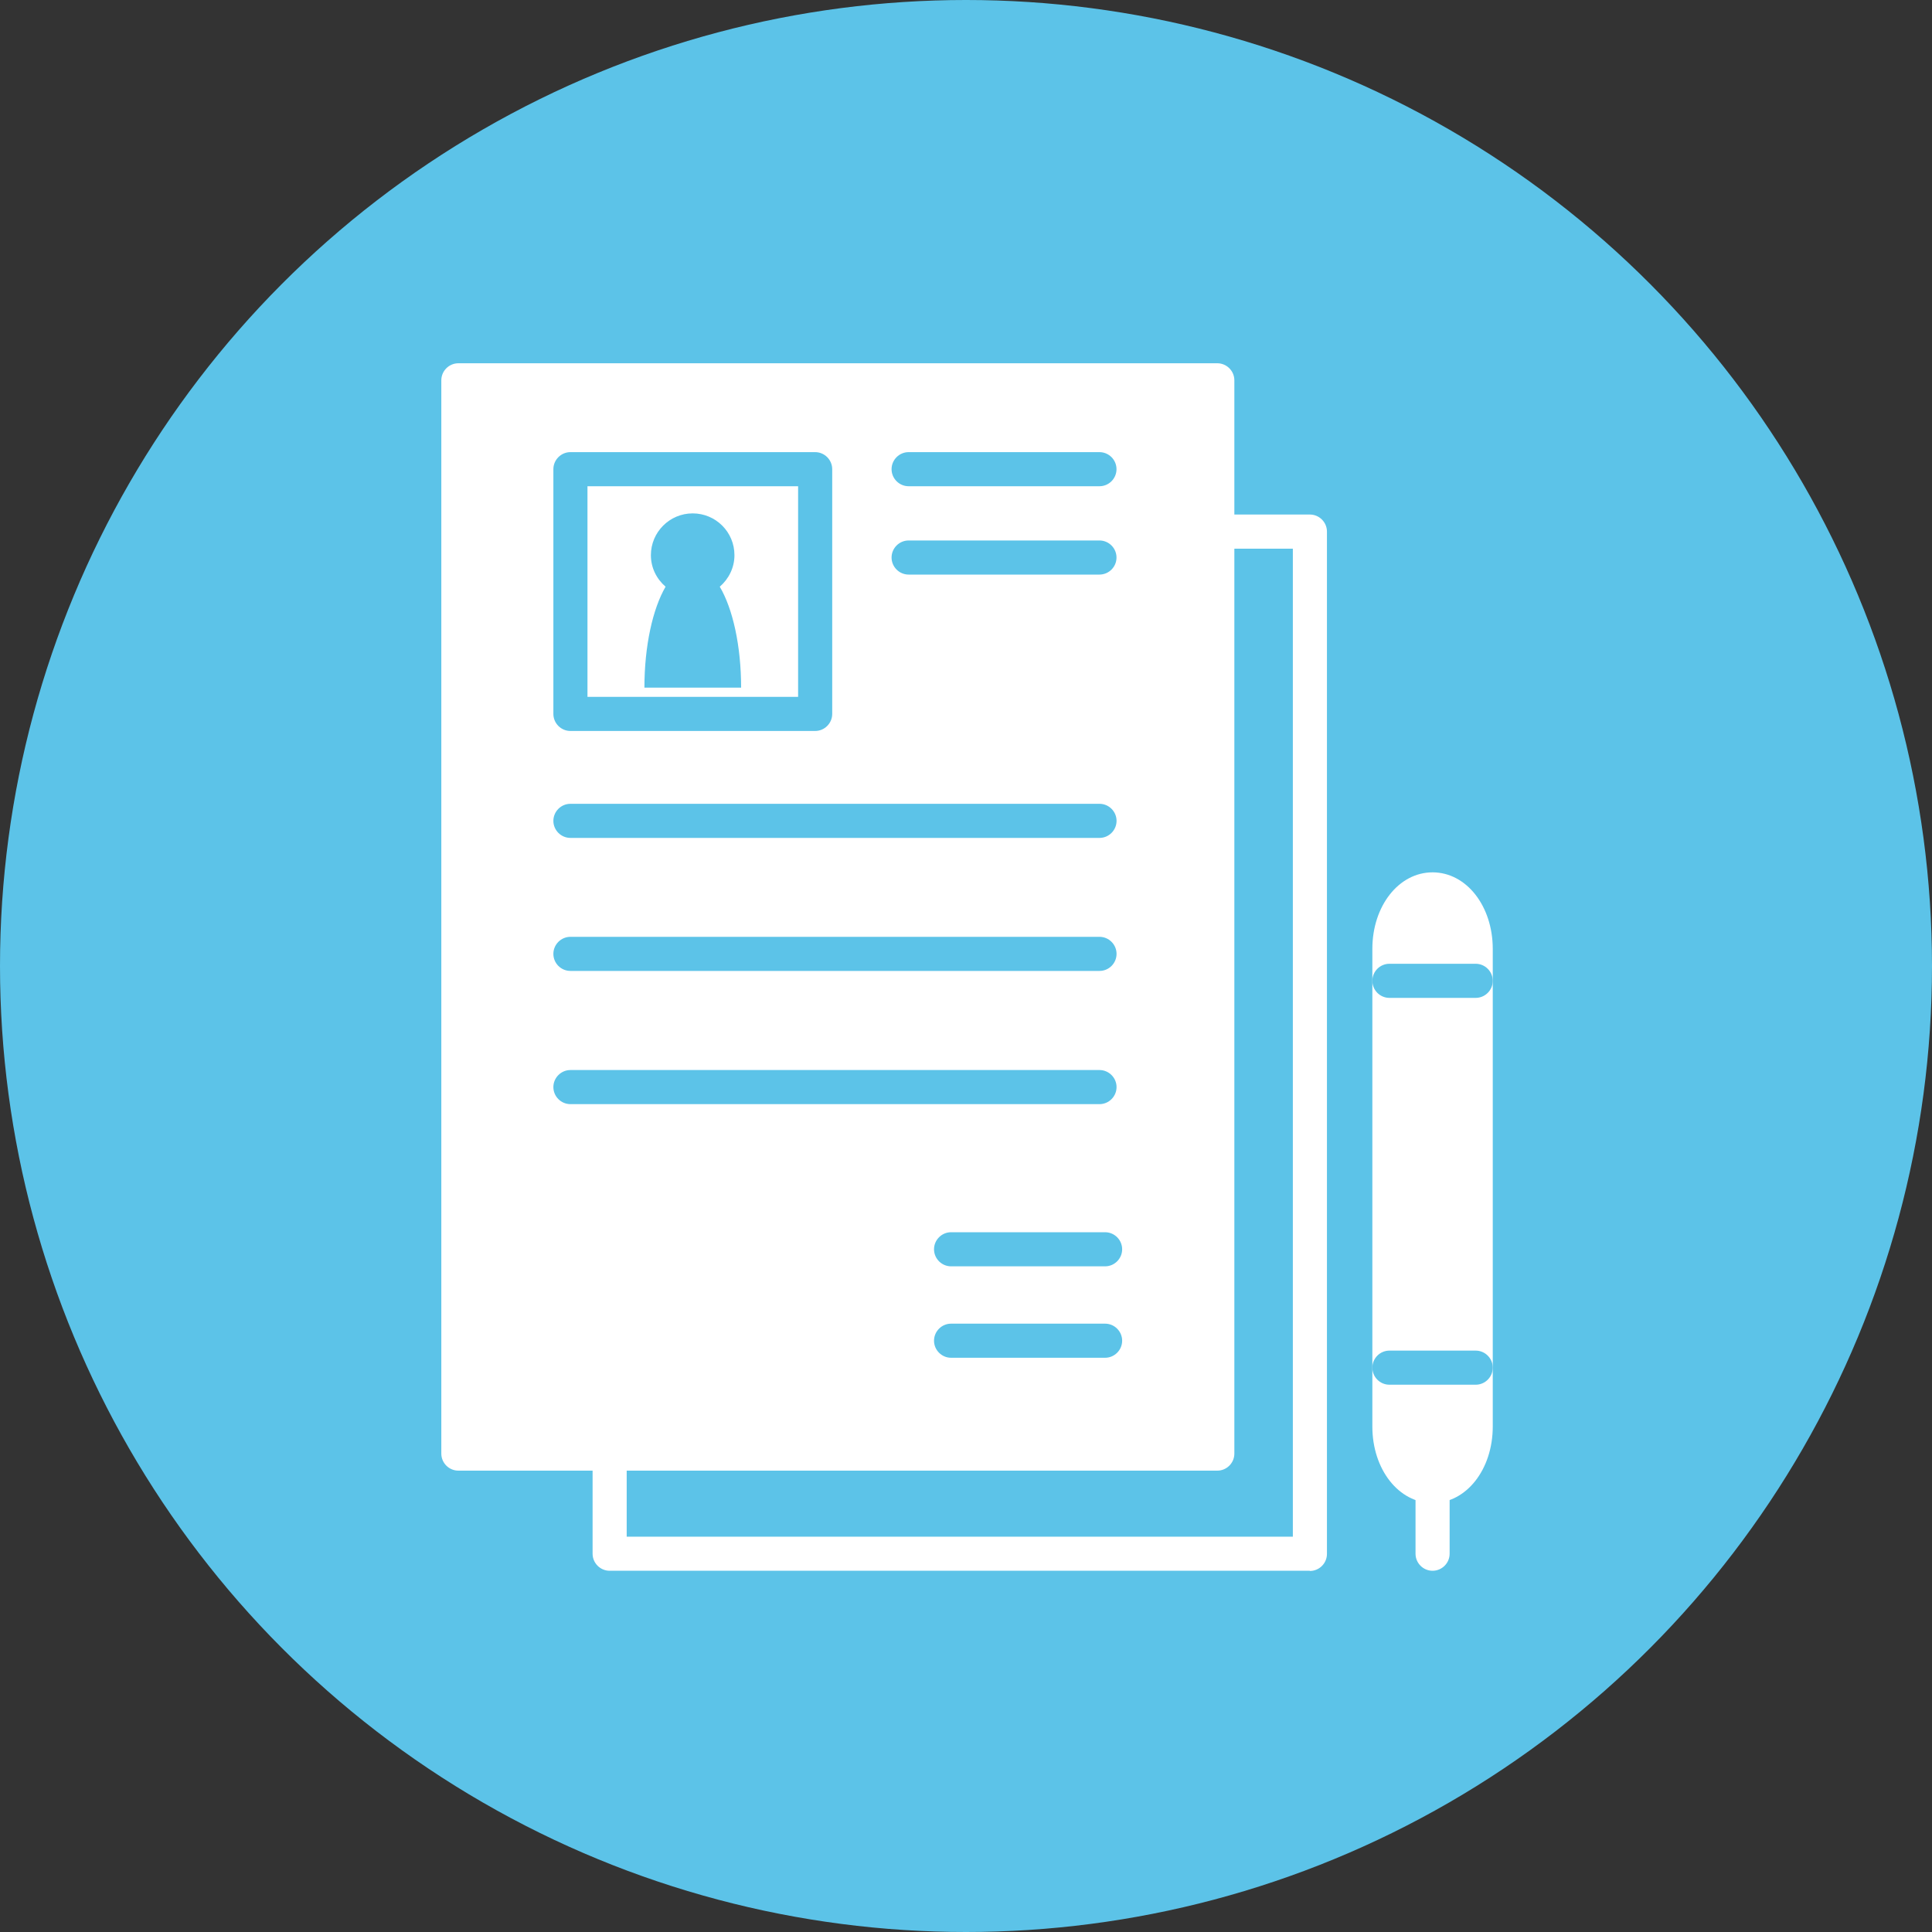
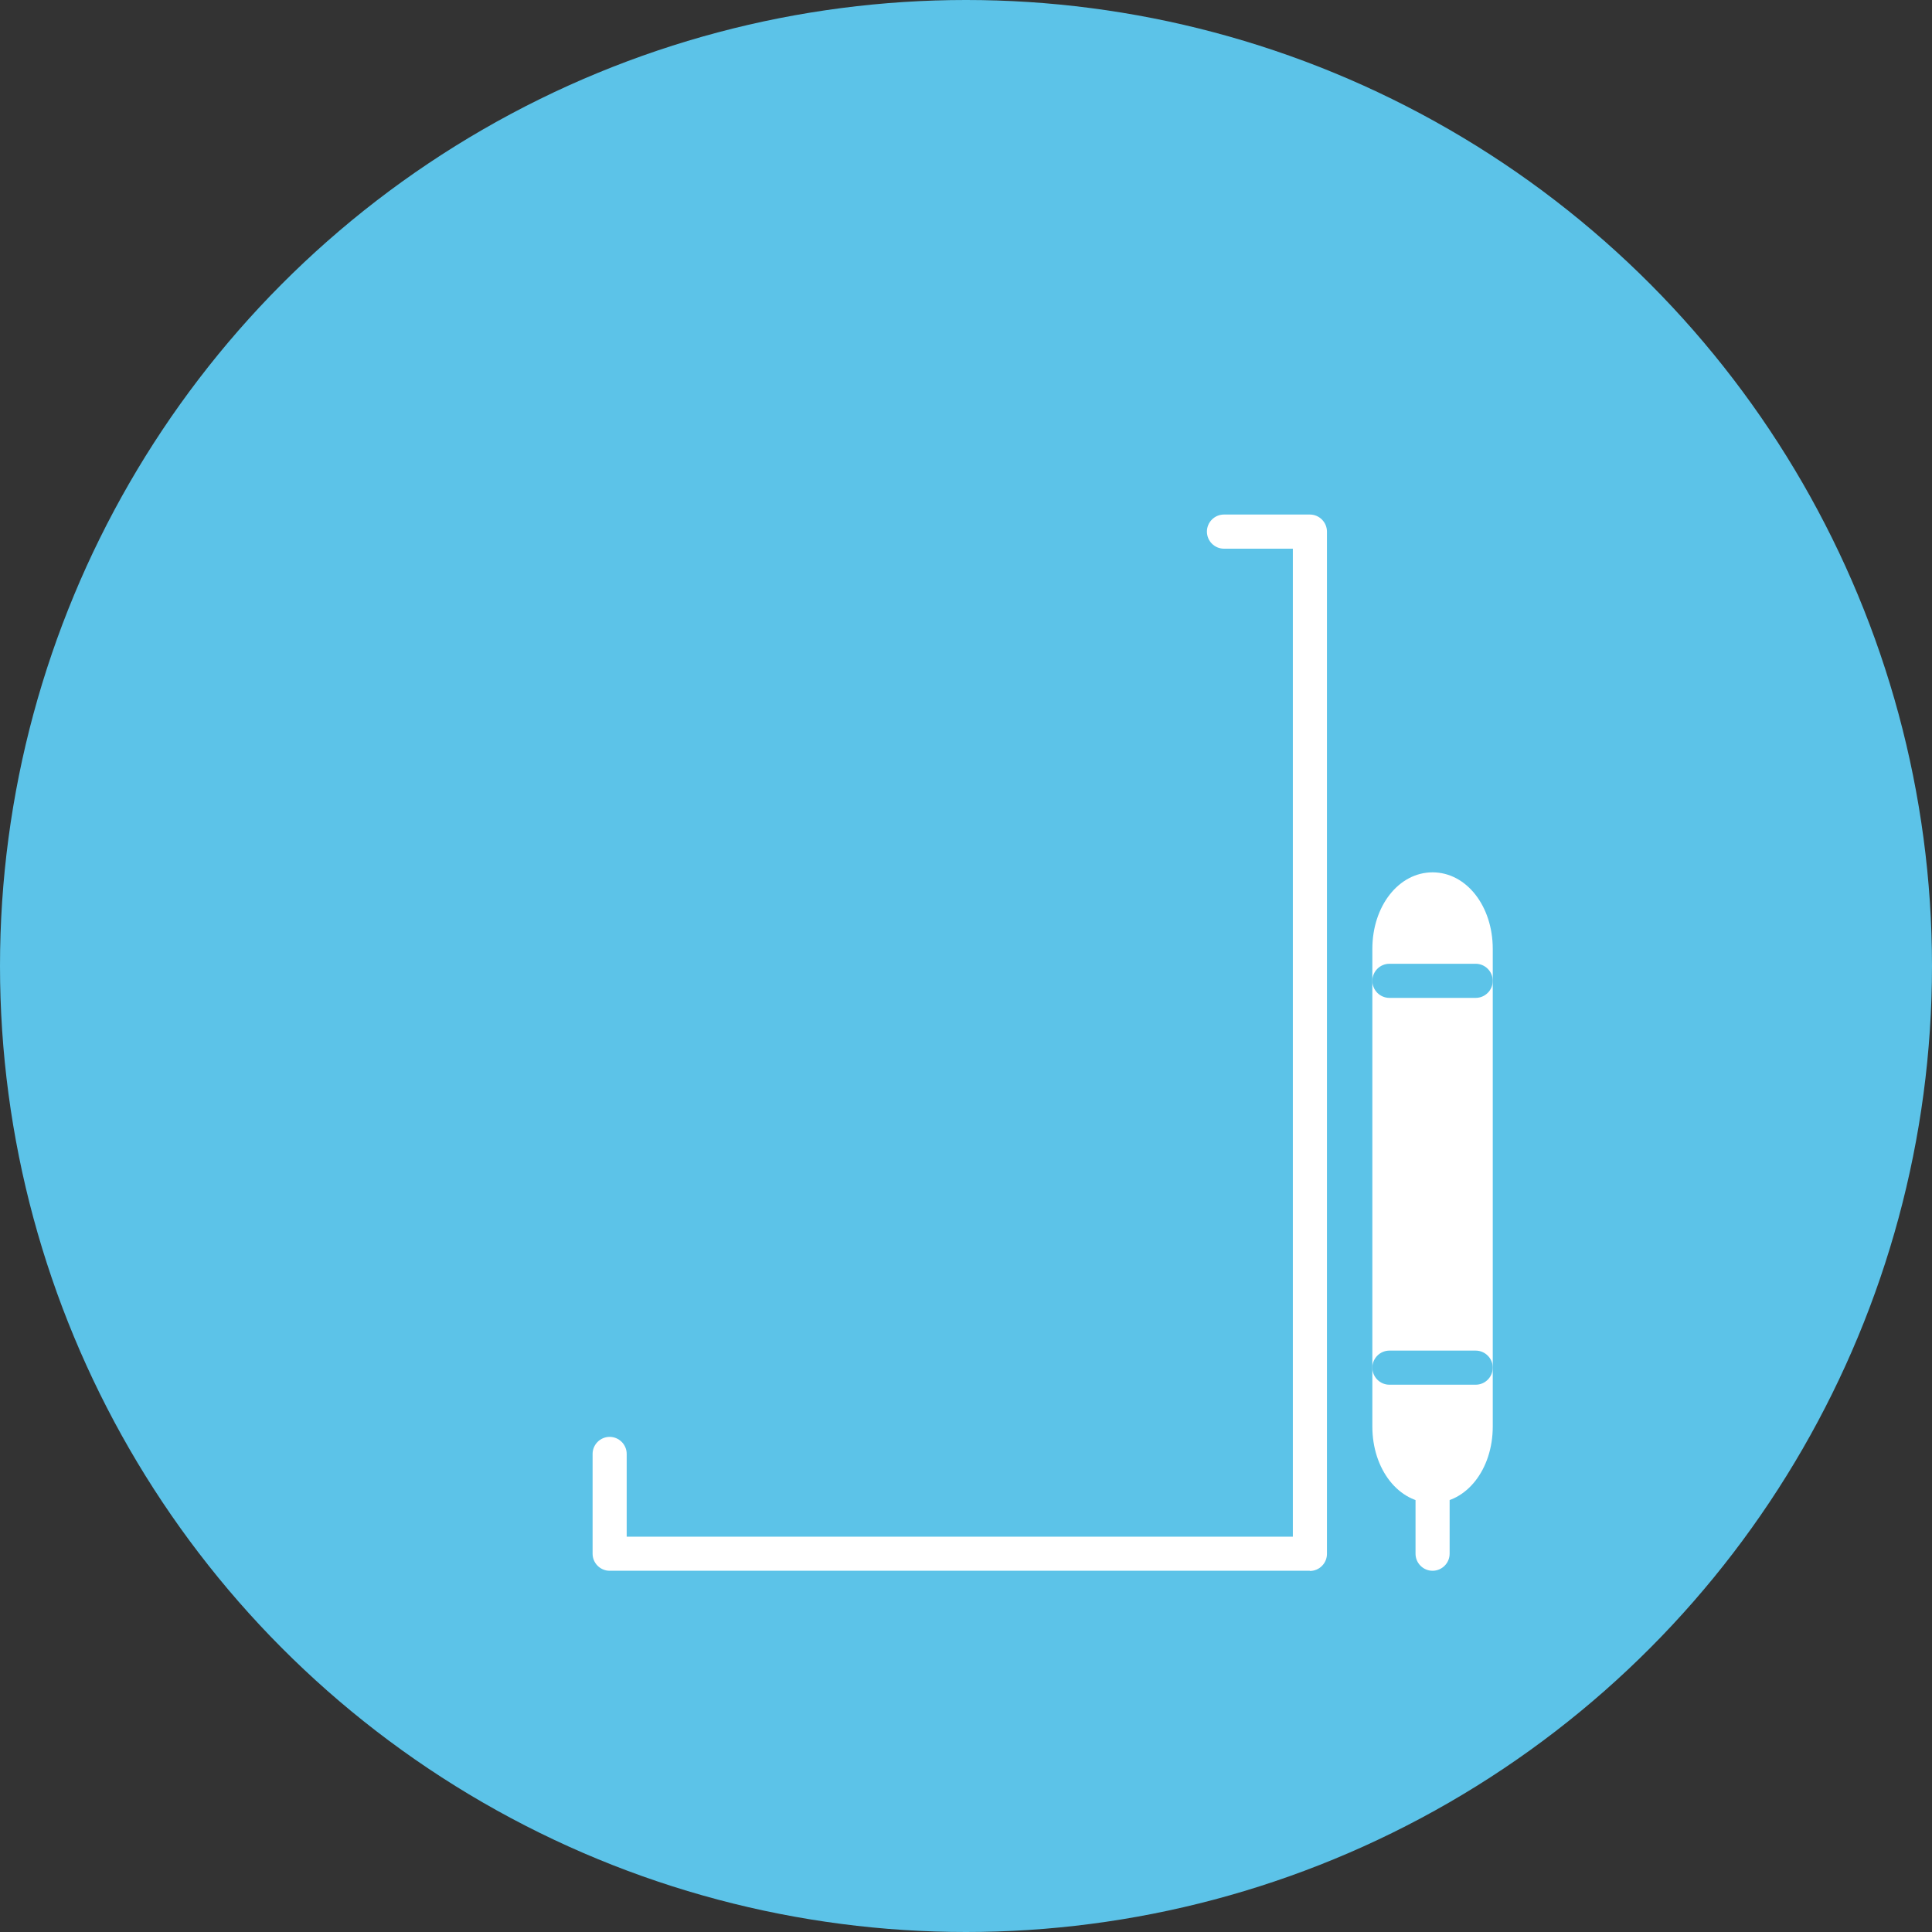
<svg xmlns="http://www.w3.org/2000/svg" width="40" height="40" viewBox="0 0 40 40" fill="none">
  <rect x="0" y="0" width="40" height="40" fill="#333333" stroke="none" />
  <circle cx="20" cy="20" r="20" fill="#5CC3E8" />
  <g clip-path="url(#clip0_3080_541)">
-     <path d="M25.203 30.448H9.49C9.296 30.448 9.137 30.29 9.137 30.095V7.874C9.137 7.68 9.296 7.521 9.49 7.521H25.203C25.397 7.521 25.556 7.68 25.556 7.874V30.095C25.556 30.29 25.397 30.448 25.203 30.448Z" fill="white" />
    <path d="M22.763 10.067H18.812C18.618 10.067 18.459 9.908 18.459 9.714C18.459 9.52 18.618 9.361 18.812 9.361H22.763C22.958 9.361 23.116 9.52 23.116 9.714C23.116 9.908 22.958 10.067 22.763 10.067Z" fill="#5CC3E8" />
    <path d="M22.764 17.348H11.81C11.616 17.348 11.457 17.189 11.457 16.995C11.457 16.801 11.616 16.642 11.81 16.642H22.764C22.958 16.642 23.117 16.801 23.117 16.995C23.117 17.189 22.958 17.348 22.764 17.348Z" fill="#5CC3E8" />
    <path d="M22.764 20.102H11.81C11.616 20.102 11.457 19.944 11.457 19.749C11.457 19.555 11.616 19.396 11.81 19.396H22.764C22.958 19.396 23.117 19.555 23.117 19.749C23.117 19.944 22.958 20.102 22.764 20.102Z" fill="#5CC3E8" />
    <path d="M22.764 22.86H11.81C11.616 22.86 11.457 22.701 11.457 22.507C11.457 22.313 11.616 22.154 11.81 22.154H22.764C22.958 22.154 23.117 22.313 23.117 22.507C23.117 22.701 22.958 22.86 22.764 22.86Z" fill="#5CC3E8" />
    <path d="M22.88 28.111H19.691C19.497 28.111 19.338 27.952 19.338 27.758C19.338 27.564 19.497 27.405 19.691 27.405H22.88C23.074 27.405 23.233 27.564 23.233 27.758C23.233 27.952 23.074 28.111 22.88 28.111Z" fill="#5CC3E8" />
    <path d="M27.117 32.521H12.622C12.428 32.521 12.269 32.362 12.269 32.168V30.102C12.269 29.908 12.428 29.749 12.622 29.749C12.816 29.749 12.975 29.908 12.975 30.102V31.815H26.767V11.36H25.341C25.146 11.36 24.988 11.201 24.988 11.006C24.988 10.812 25.146 10.653 25.341 10.653H27.12C27.314 10.653 27.473 10.812 27.473 11.006V32.172C27.473 32.366 27.314 32.525 27.12 32.525L27.117 32.521Z" fill="white" />
    <path d="M22.763 11.896H18.812C18.618 11.896 18.459 11.737 18.459 11.543C18.459 11.349 18.618 11.19 18.812 11.19H22.763C22.958 11.19 23.116 11.349 23.116 11.543C23.116 11.737 22.958 11.896 22.763 11.896Z" fill="#5CC3E8" />
-     <path d="M16.877 15.134H11.81C11.616 15.134 11.457 14.975 11.457 14.781V9.714C11.457 9.52 11.616 9.361 11.81 9.361H16.877C17.071 9.361 17.23 9.52 17.23 9.714V14.781C17.23 14.975 17.071 15.134 16.877 15.134ZM12.163 14.428H16.524V10.067H12.163V14.428Z" fill="#5CC3E8" />
+     <path d="M16.877 15.134H11.81C11.616 15.134 11.457 14.975 11.457 14.781V9.714C11.457 9.52 11.616 9.361 11.81 9.361H16.877C17.071 9.361 17.23 9.52 17.23 9.714V14.781C17.23 14.975 17.071 15.134 16.877 15.134ZM12.163 14.428H16.524V10.067H12.163V14.428" fill="#5CC3E8" />
    <path d="M15.344 14.237C15.344 13.369 15.171 12.602 14.902 12.147C15.086 11.988 15.206 11.755 15.206 11.494C15.206 11.014 14.818 10.629 14.341 10.629C13.864 10.629 13.476 11.017 13.476 11.494C13.476 11.759 13.596 11.988 13.78 12.147C13.515 12.602 13.342 13.369 13.342 14.237H15.344Z" fill="#5CC3E8" />
-     <path d="M22.88 26.218H19.691C19.497 26.218 19.338 26.059 19.338 25.865C19.338 25.671 19.497 25.512 19.691 25.512H22.88C23.074 25.512 23.233 25.671 23.233 25.865C23.233 26.059 23.074 26.218 22.88 26.218Z" fill="#5CC3E8" />
    <path d="M29.66 31.119C28.96 31.119 28.413 30.424 28.413 29.534V19.647C28.413 18.757 28.96 18.061 29.66 18.061C30.359 18.061 30.906 18.757 30.906 19.647V29.534C30.906 30.424 30.359 31.119 29.66 31.119Z" fill="white" />
    <path d="M30.553 28.669H28.766C28.572 28.669 28.413 28.51 28.413 28.316C28.413 28.122 28.572 27.963 28.766 27.963H30.553C30.747 27.963 30.906 28.122 30.906 28.316C30.906 28.51 30.747 28.669 30.553 28.669Z" fill="#5CC3E8" />
    <path d="M29.66 32.521C29.465 32.521 29.307 32.362 29.307 32.168V30.766C29.307 30.572 29.465 30.413 29.66 30.413C29.854 30.413 30.013 30.572 30.013 30.766V32.168C30.013 32.362 29.854 32.521 29.66 32.521Z" fill="white" />
    <path d="M30.553 20.66H28.766C28.572 20.66 28.413 20.501 28.413 20.307C28.413 20.113 28.572 19.954 28.766 19.954H30.553C30.747 19.954 30.906 20.113 30.906 20.307C30.906 20.501 30.747 20.66 30.553 20.66Z" fill="#5CC3E8" />
  </g>
  <defs>
    <clipPath id="clip0_3080_541">
      <rect width="21.769" height="25" fill="white" transform="translate(9.137 7.521)" />
    </clipPath>
  </defs>
</svg>